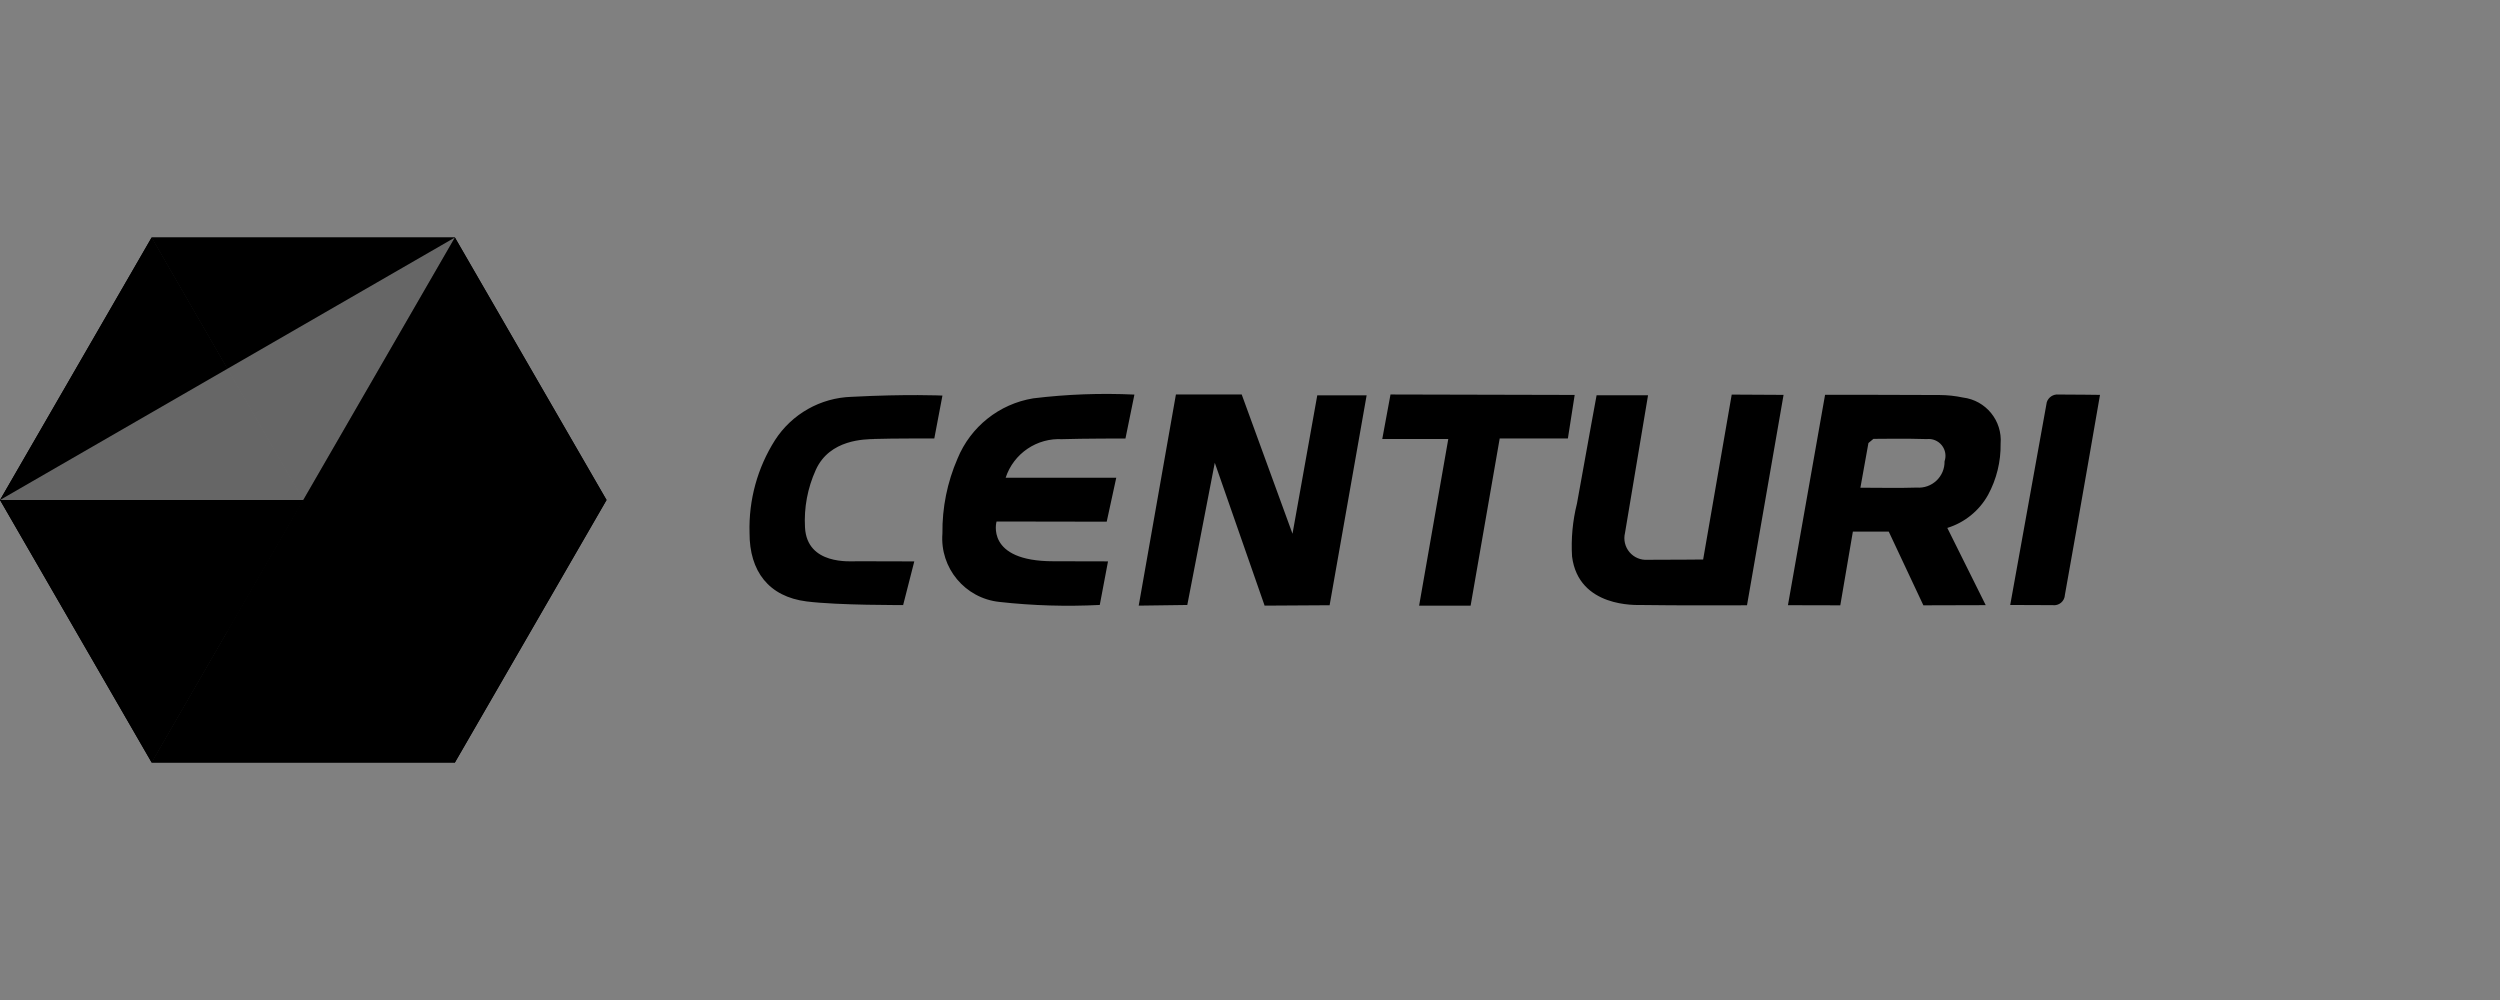
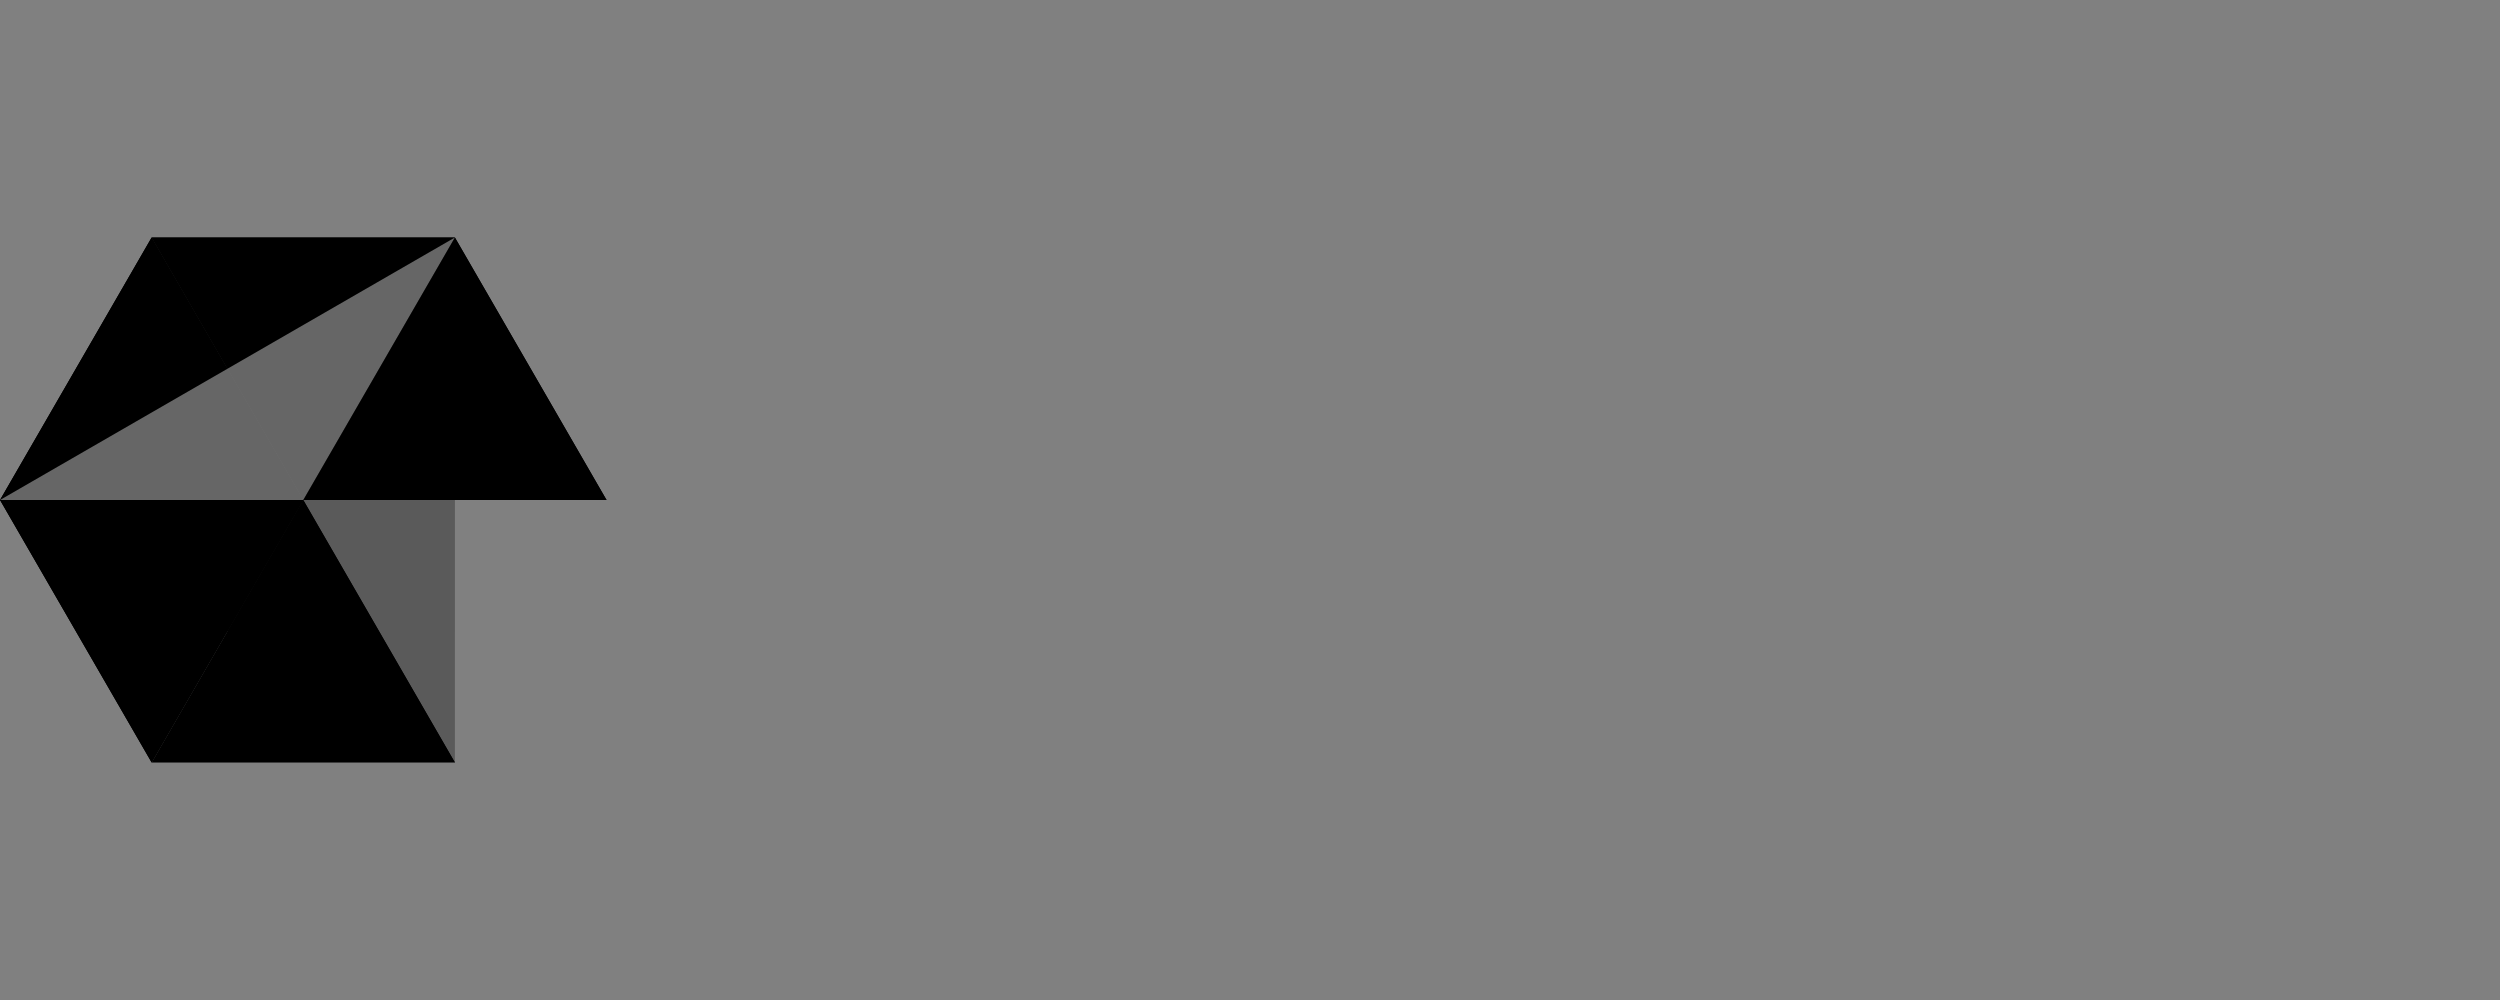
<svg xmlns="http://www.w3.org/2000/svg" width="200" height="80" viewBox="0 0 200 80" fill="none">
  <rect x="0" y="0" width="200" height="80" fill="#808080" stroke="none" />
-   <path fill-rule="evenodd" clip-rule="evenodd" d="M165.192 47.59C165.182 47.833 165.07 48.061 164.883 48.218C164.696 48.374 164.452 48.445 164.211 48.412L160.817 48.398C160.817 48.398 163.673 32.552 163.742 32.176C163.874 31.775 164.266 31.52 164.686 31.562C165.895 31.562 168 31.59 168 31.59C168 31.59 166.354 41.119 165.192 47.59ZM155.785 42.234C156.796 44.279 158.858 48.412 158.858 48.412L153.87 48.426L151.099 42.526H148.23L147.223 48.426L143.035 48.416L146.006 31.582C146.006 31.582 152.295 31.582 155.175 31.602C155.8 31.605 156.423 31.672 157.035 31.802C158.868 32.026 160.198 33.656 160.049 35.497C160.072 36.927 159.725 38.34 159.042 39.597C158.336 40.862 157.17 41.807 155.785 42.234ZM154.138 35.127C152.718 35.073 149.874 35.109 149.874 35.109L149.474 35.443C149.474 35.443 149.053 37.755 148.832 39.017C150.395 39.017 151.869 39.055 153.34 39.007C153.921 39.052 154.494 38.849 154.917 38.45C155.341 38.05 155.576 37.489 155.564 36.907C155.716 36.469 155.632 35.984 155.343 35.623C155.053 35.261 154.598 35.074 154.138 35.127ZM131.276 48.4C130.946 48.394 126.284 48.637 125.764 44.519C125.678 43.095 125.81 41.666 126.157 40.283C127.141 34.793 127.727 31.623 127.727 31.623H131.843L130 42.636C129.867 43.175 130 43.745 130.357 44.17C130.715 44.595 131.255 44.823 131.809 44.783C134.009 44.783 136.252 44.76 136.252 44.76L138.537 31.567L142.685 31.59L139.76 48.423C139.76 48.423 133.91 48.447 131.276 48.4ZM119.976 35.078L117.649 48.451H113.529L115.862 35.121H110.581L111.24 31.559L125.974 31.595L125.431 35.078H119.976ZM101.169 48.451L97.183 37.021L94.983 48.398L91.097 48.451L94.073 31.559H99.337L103.4 42.7C103.4 42.7 104.718 35.337 105.381 31.628H109.33C108.344 37.222 106.369 48.419 106.369 48.419L101.169 48.451ZM85.014 35.138C82.967 35.003 81.09 36.272 80.451 38.221H89.3L88.537 41.735L79.724 41.72C79.724 41.72 78.8 44.9 84.259 44.9C86.639 44.9 88.641 44.91 88.641 44.91L87.982 48.396C85.306 48.532 82.623 48.452 79.96 48.155C77.204 47.868 75.178 45.437 75.394 42.674C75.369 40.616 75.781 38.577 76.602 36.69C77.646 34.139 79.94 32.312 82.661 31.867C85.345 31.54 88.052 31.44 90.753 31.567L90.037 35.08C90.037 35.08 86.545 35.081 85.011 35.133L85.014 35.138ZM69.942 35.122C69.242 35.147 66.374 35.116 65.262 37.596C64.607 39.038 64.311 40.618 64.4 42.2C64.565 45.218 68.029 44.9 68.568 44.9C71.068 44.9 73.143 44.912 73.143 44.912L72.252 48.403C72.252 48.403 67.081 48.434 64.537 48.116C61.5 47.736 59.954 45.704 59.963 42.627C59.887 40.007 60.596 37.424 62 35.211C63.348 33.119 65.638 31.823 68.126 31.746C72.589 31.512 75.395 31.646 75.395 31.646L74.744 35.079C74.744 35.079 71.379 35.066 69.939 35.117L69.942 35.122Z" fill="black" style="fill:black;fill-opacity:1;" />
  <path fill-rule="evenodd" clip-rule="evenodd" d="M0 40H24.262L12.131 61L0 40Z" fill="#FECE2A" style="fill:#FECE2A;fill:color(display-p3 0.996 0.808 0.165);fill-opacity:1;" />
  <path fill-rule="evenodd" clip-rule="evenodd" d="M0 40H24.262L12.131 19L0 40Z" fill="#FECE2A" style="fill:#FECE2A;fill:color(display-p3 0.996 0.808 0.165);fill-opacity:1;" />
  <path fill-rule="evenodd" clip-rule="evenodd" d="M24.262 40H48.523L36.392 19L24.262 40Z" fill="#06A653" style="fill:#06A653;fill:color(display-p3 0.024 0.651 0.326);fill-opacity:1;" />
  <path fill-rule="evenodd" clip-rule="evenodd" d="M36.392 19H12.131L24.262 40L36.392 19Z" fill="#059B4F" style="fill:#059B4F;fill:color(display-p3 0.02 0.608 0.31);fill-opacity:1;" />
-   <path fill-rule="evenodd" clip-rule="evenodd" d="M24.262 40H48.523L36.392 61L24.262 40Z" fill="#0188C2" style="fill:#0188C2;fill:color(display-p3 0.004 0.533 0.761);fill-opacity:1;" />
  <path fill-rule="evenodd" clip-rule="evenodd" d="M36.392 61H12.131L24.262 40L36.392 61Z" fill="#018DC7" style="fill:#018DC7;fill:color(display-p3 0.004 0.553 0.78);fill-opacity:1;" />
  <path fill-rule="evenodd" clip-rule="evenodd" d="M24.262 40H0L18.2 29.5L24.262 40Z" fill="#FFEB17" style="fill:#FFEB17;fill:color(display-p3 1 0.922 0.09);fill-opacity:1;" />
-   <path fill-rule="evenodd" clip-rule="evenodd" d="M36.392 19L24.262 40L18.2 29.5L36.392 19Z" fill="#06A651" style="fill:#06A651;fill:color(display-p3 0.024 0.651 0.318);fill-opacity:1;" />
-   <path fill-rule="evenodd" clip-rule="evenodd" d="M36.392 61L24.262 40H36.392V61Z" fill="#00618B" style="fill:#00618B;fill:color(display-p3 0 0.38 0.545);fill-opacity:1;" />
  <path fill-rule="evenodd" clip-rule="evenodd" d="M24.262 40L36.393 19V40H24.262Z" fill="#026D34" style="fill:#026D34;fill:color(display-p3 0.008 0.427 0.204);fill-opacity:1;" />
  <path fill-rule="evenodd" clip-rule="evenodd" d="M0 40H24.262L18.2 50.5L0 40Z" fill="#EFB44D" style="fill:#EFB44D;fill:color(display-p3 0.937 0.706 0.302);fill-opacity:1;" />
  <path fill-rule="evenodd" clip-rule="evenodd" d="M18.2 50.5L24.262 40L36.393 61L18.2 50.5Z" fill="#0171A0" style="fill:#0171A0;fill:color(display-p3 0.004 0.443 0.627);fill-opacity:1;" />
  <path fill-rule="evenodd" clip-rule="evenodd" d="M12.131 19L24.262 40L12.131 61L0 40L12.131 19Z" fill="#FECE2A" style="fill:#FECE2A;fill:color(display-p3 0.996 0.808 0.165);fill-opacity:1;" />
  <path fill-rule="evenodd" clip-rule="evenodd" d="M48.523 40H24.262L12.131 19L36.392 19.001L48.523 40Z" fill="#06A653" style="fill:#06A653;fill:color(display-p3 0.024 0.651 0.326);fill-opacity:1;" />
-   <path fill-rule="evenodd" clip-rule="evenodd" d="M36.392 61H12.131L24.262 40H48.523L36.392 61Z" fill="#0188C2" style="fill:#0188C2;fill:color(display-p3 0.004 0.533 0.761);fill-opacity:1;" />
+   <path fill-rule="evenodd" clip-rule="evenodd" d="M36.392 61H12.131H48.523L36.392 61Z" fill="#0188C2" style="fill:#0188C2;fill:color(display-p3 0.004 0.533 0.761);fill-opacity:1;" />
  <g style="mix-blend-mode:soft-light" opacity="0.4">
    <path fill-rule="evenodd" clip-rule="evenodd" d="M0 40L36.392 19L24.262 40H0Z" fill="white" style="fill:white;fill-opacity:1;" />
  </g>
  <g style="mix-blend-mode:hard-light" opacity="0.3">
    <path fill-rule="evenodd" clip-rule="evenodd" d="M24.262 40L36.393 19L36.392 61L24.262 40Z" fill="black" style="fill:black;fill-opacity:1;" />
  </g>
  <g style="mix-blend-mode:hard-light" opacity="0.15">
    <path fill-rule="evenodd" clip-rule="evenodd" d="M0 40H24.262L36.393 61L0 40Z" fill="black" style="fill:black;fill-opacity:1;" />
  </g>
</svg>